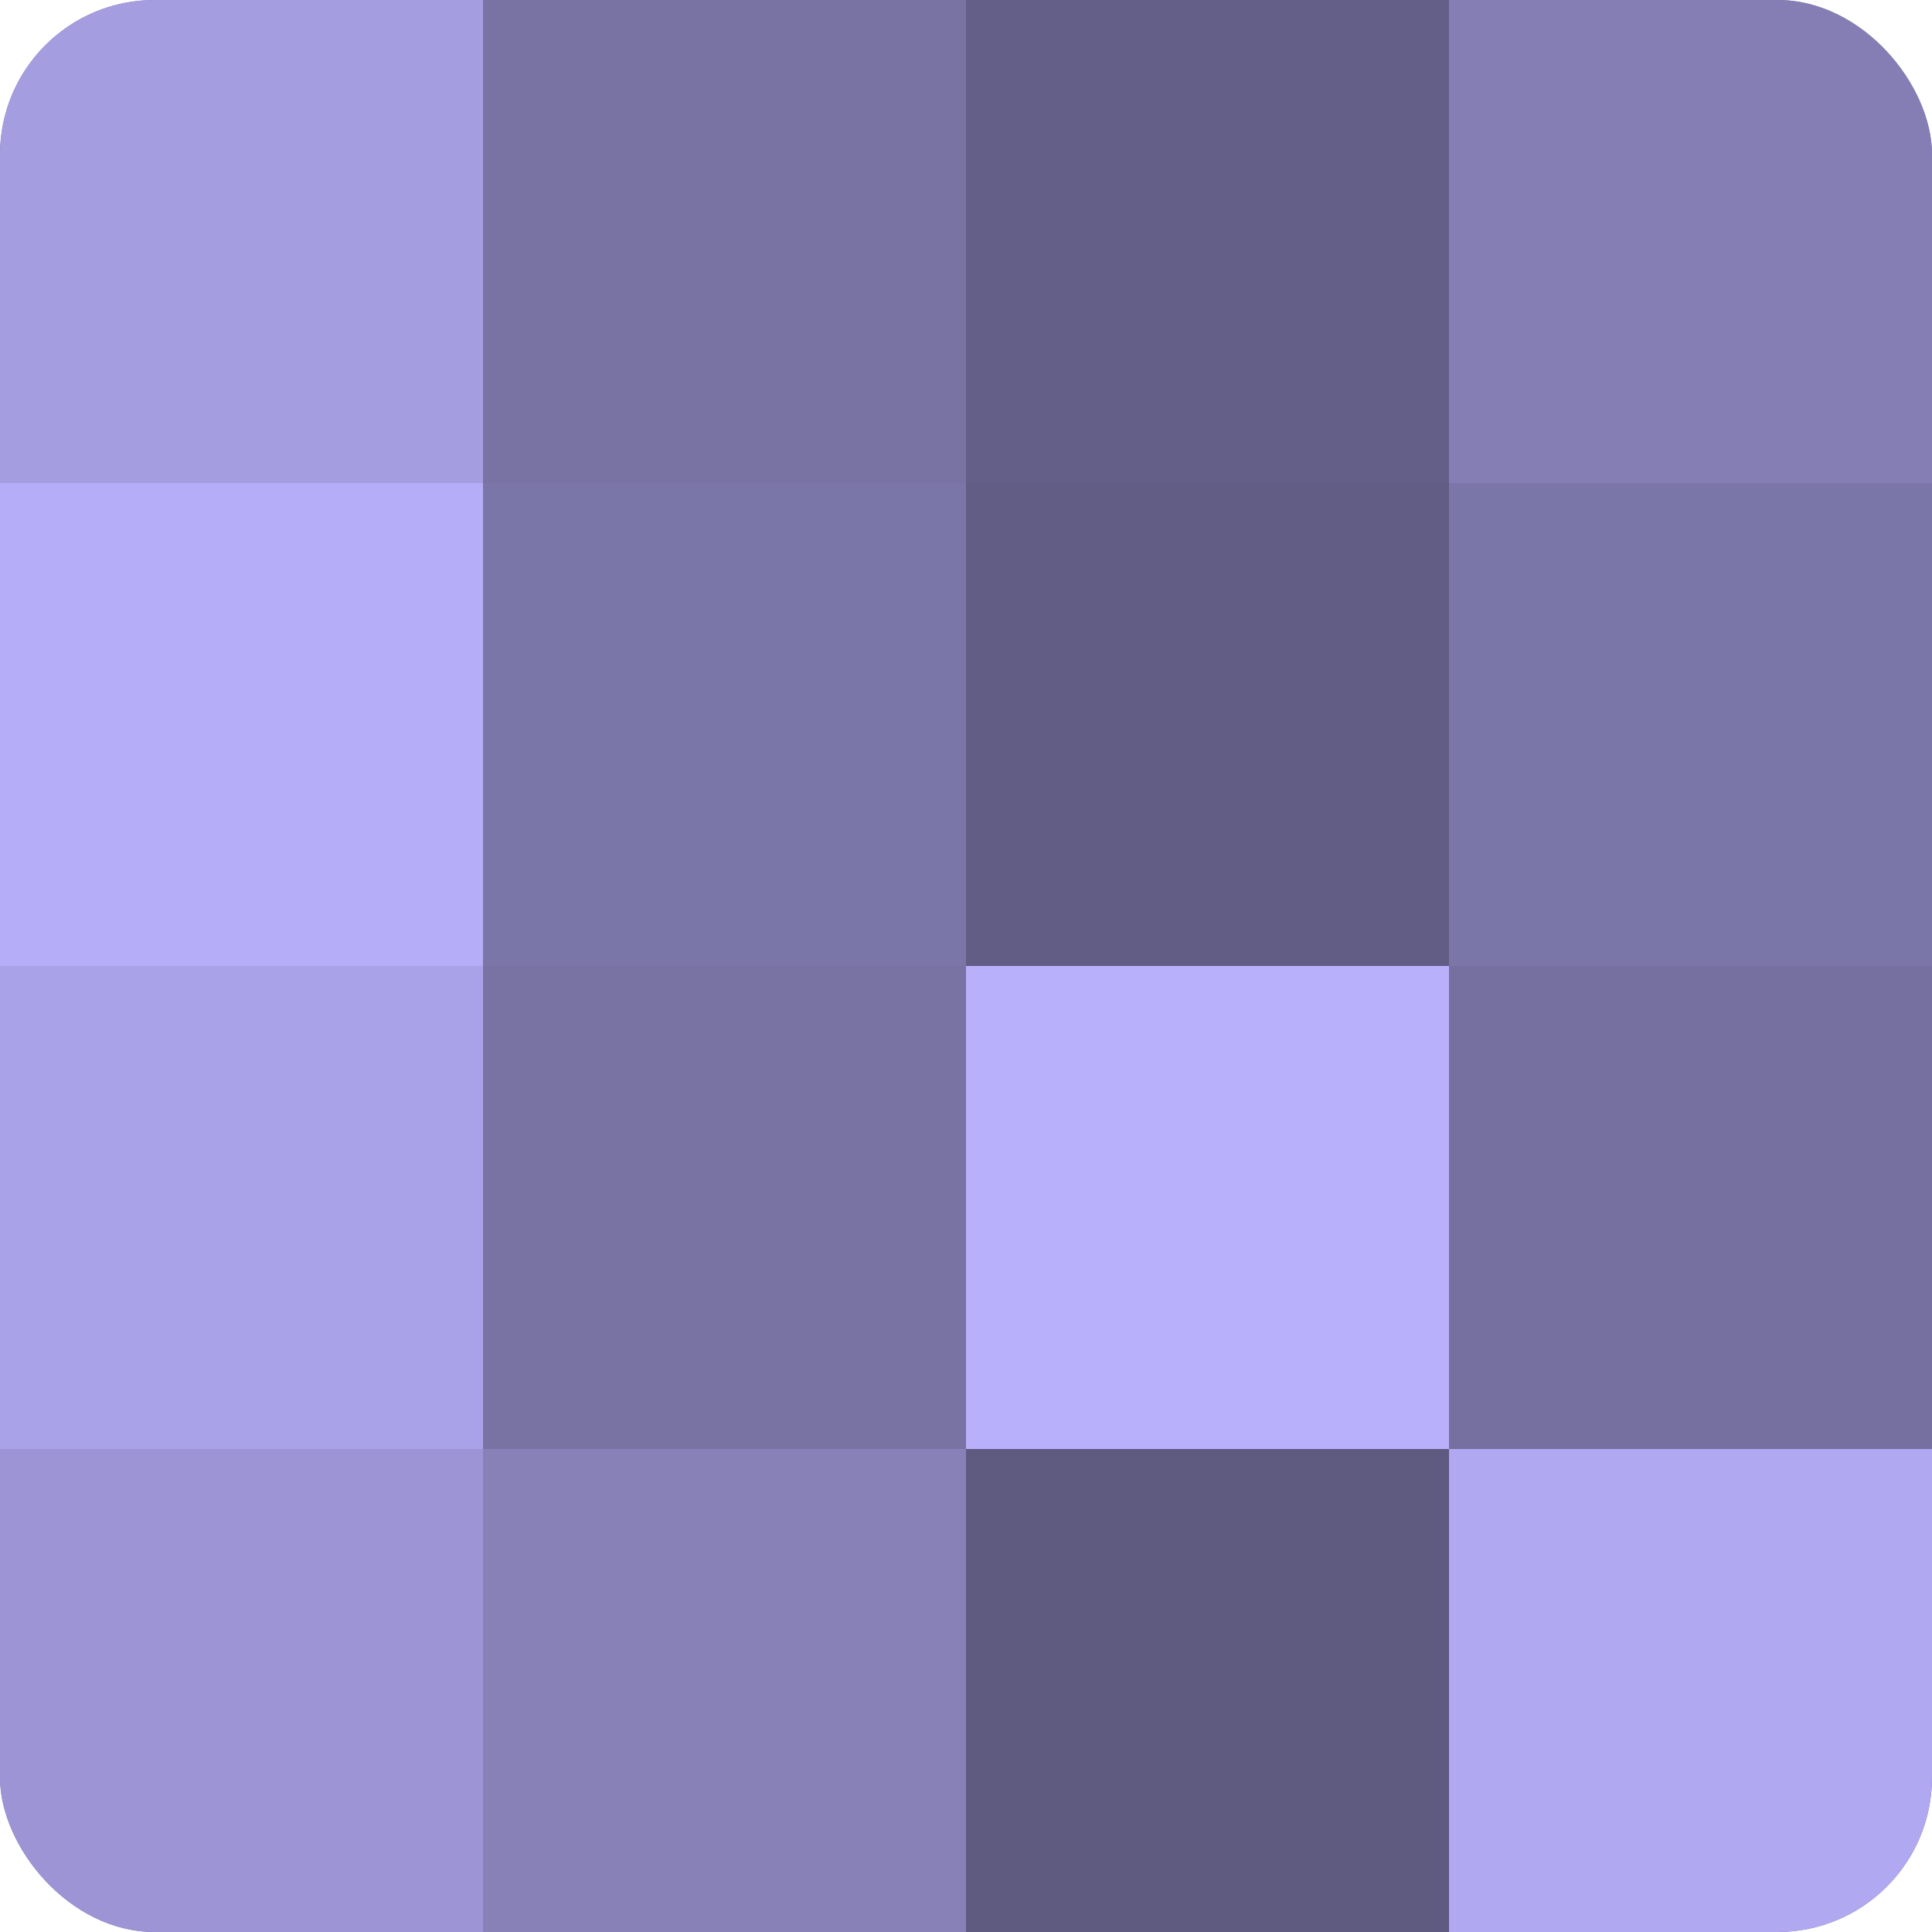
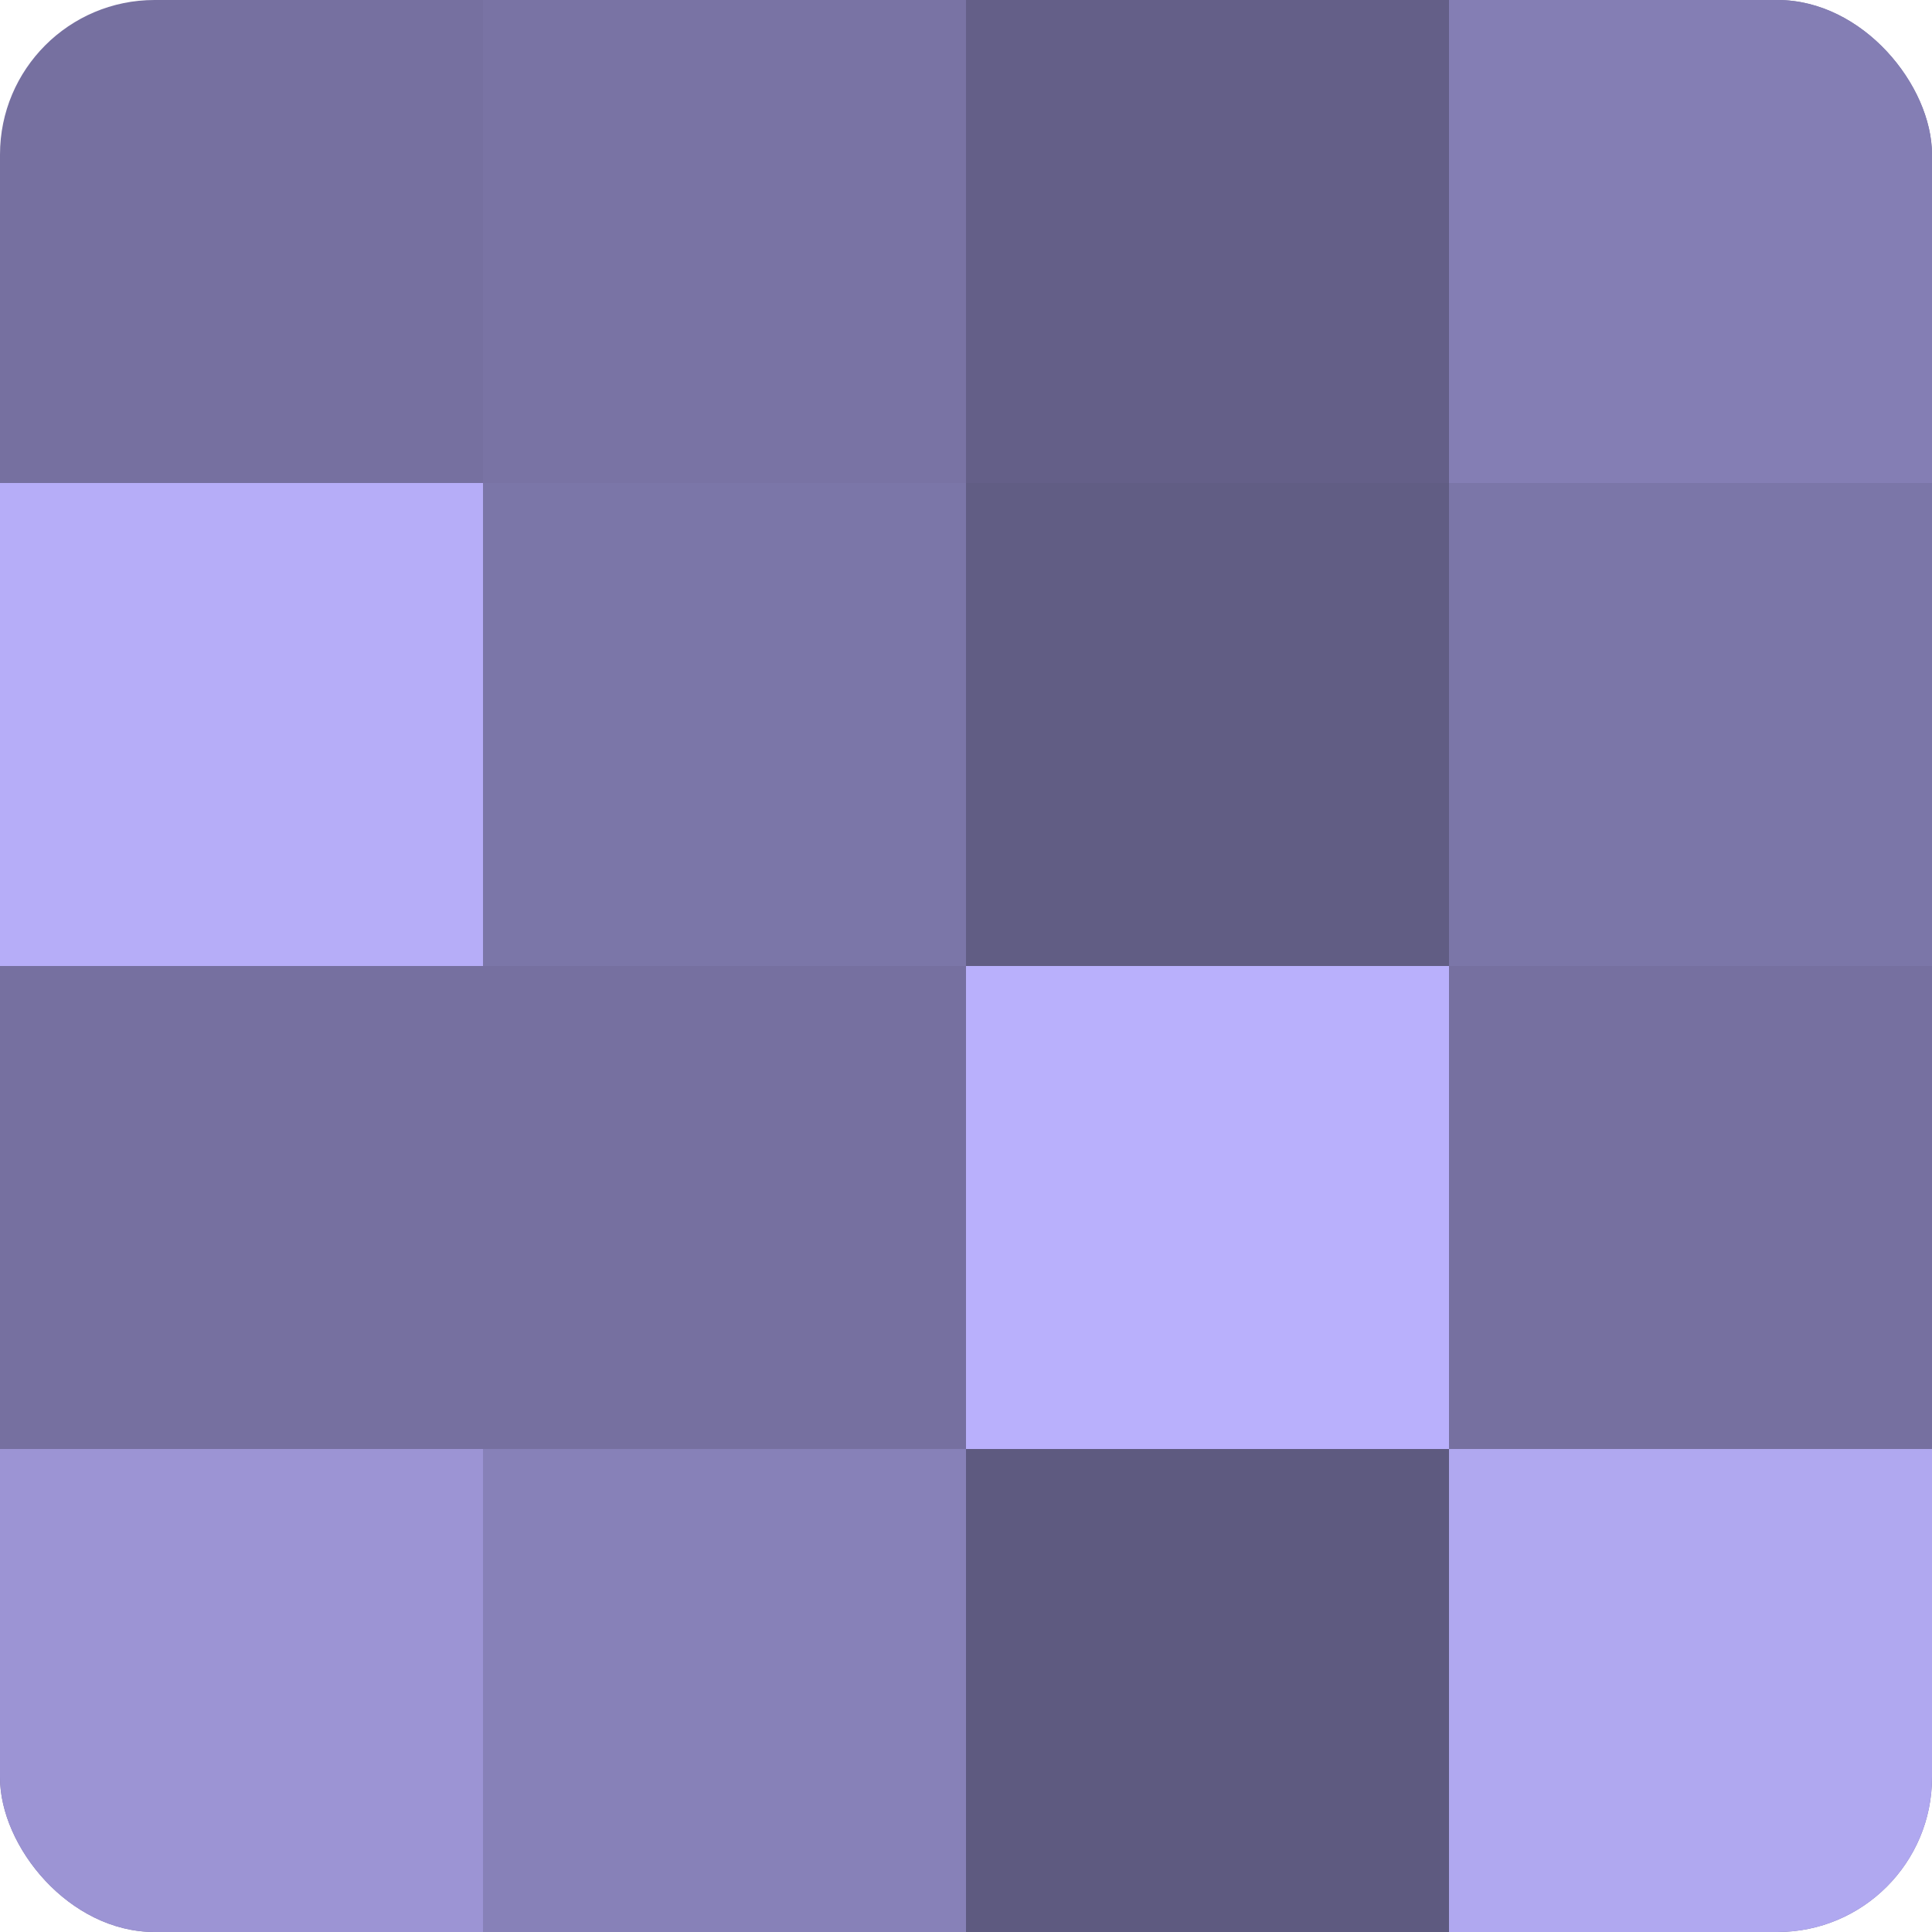
<svg xmlns="http://www.w3.org/2000/svg" width="60" height="60" viewBox="0 0 100 100" preserveAspectRatio="xMidYMid meet">
  <defs>
    <clipPath id="c" width="100" height="100">
      <rect width="100" height="100" rx="8" ry="8" />
    </clipPath>
  </defs>
  <g clip-path="url(#c)">
    <rect width="100" height="100" fill="#7670a0" />
-     <rect width="25" height="25" fill="#a49de0" />
    <rect y="25" width="25" height="25" fill="#b6adf8" />
-     <rect y="50" width="25" height="25" fill="#aaa2e8" />
    <rect y="75" width="25" height="25" fill="#9c94d4" />
    <rect x="25" width="25" height="25" fill="#7973a4" />
    <rect x="25" y="25" width="25" height="25" fill="#7b76a8" />
-     <rect x="25" y="50" width="25" height="25" fill="#7973a4" />
    <rect x="25" y="75" width="25" height="25" fill="#8781b8" />
    <rect x="50" width="25" height="25" fill="#645f88" />
    <rect x="50" y="25" width="25" height="25" fill="#615d84" />
    <rect x="50" y="50" width="25" height="25" fill="#b9b0fc" />
    <rect x="50" y="75" width="25" height="25" fill="#5e5a80" />
    <rect x="75" width="25" height="25" fill="#847eb4" />
    <rect x="75" y="25" width="25" height="25" fill="#7b76a8" />
    <rect x="75" y="50" width="25" height="25" fill="#7670a0" />
    <rect x="75" y="75" width="25" height="25" fill="#b0a8f0" />
  </g>
</svg>